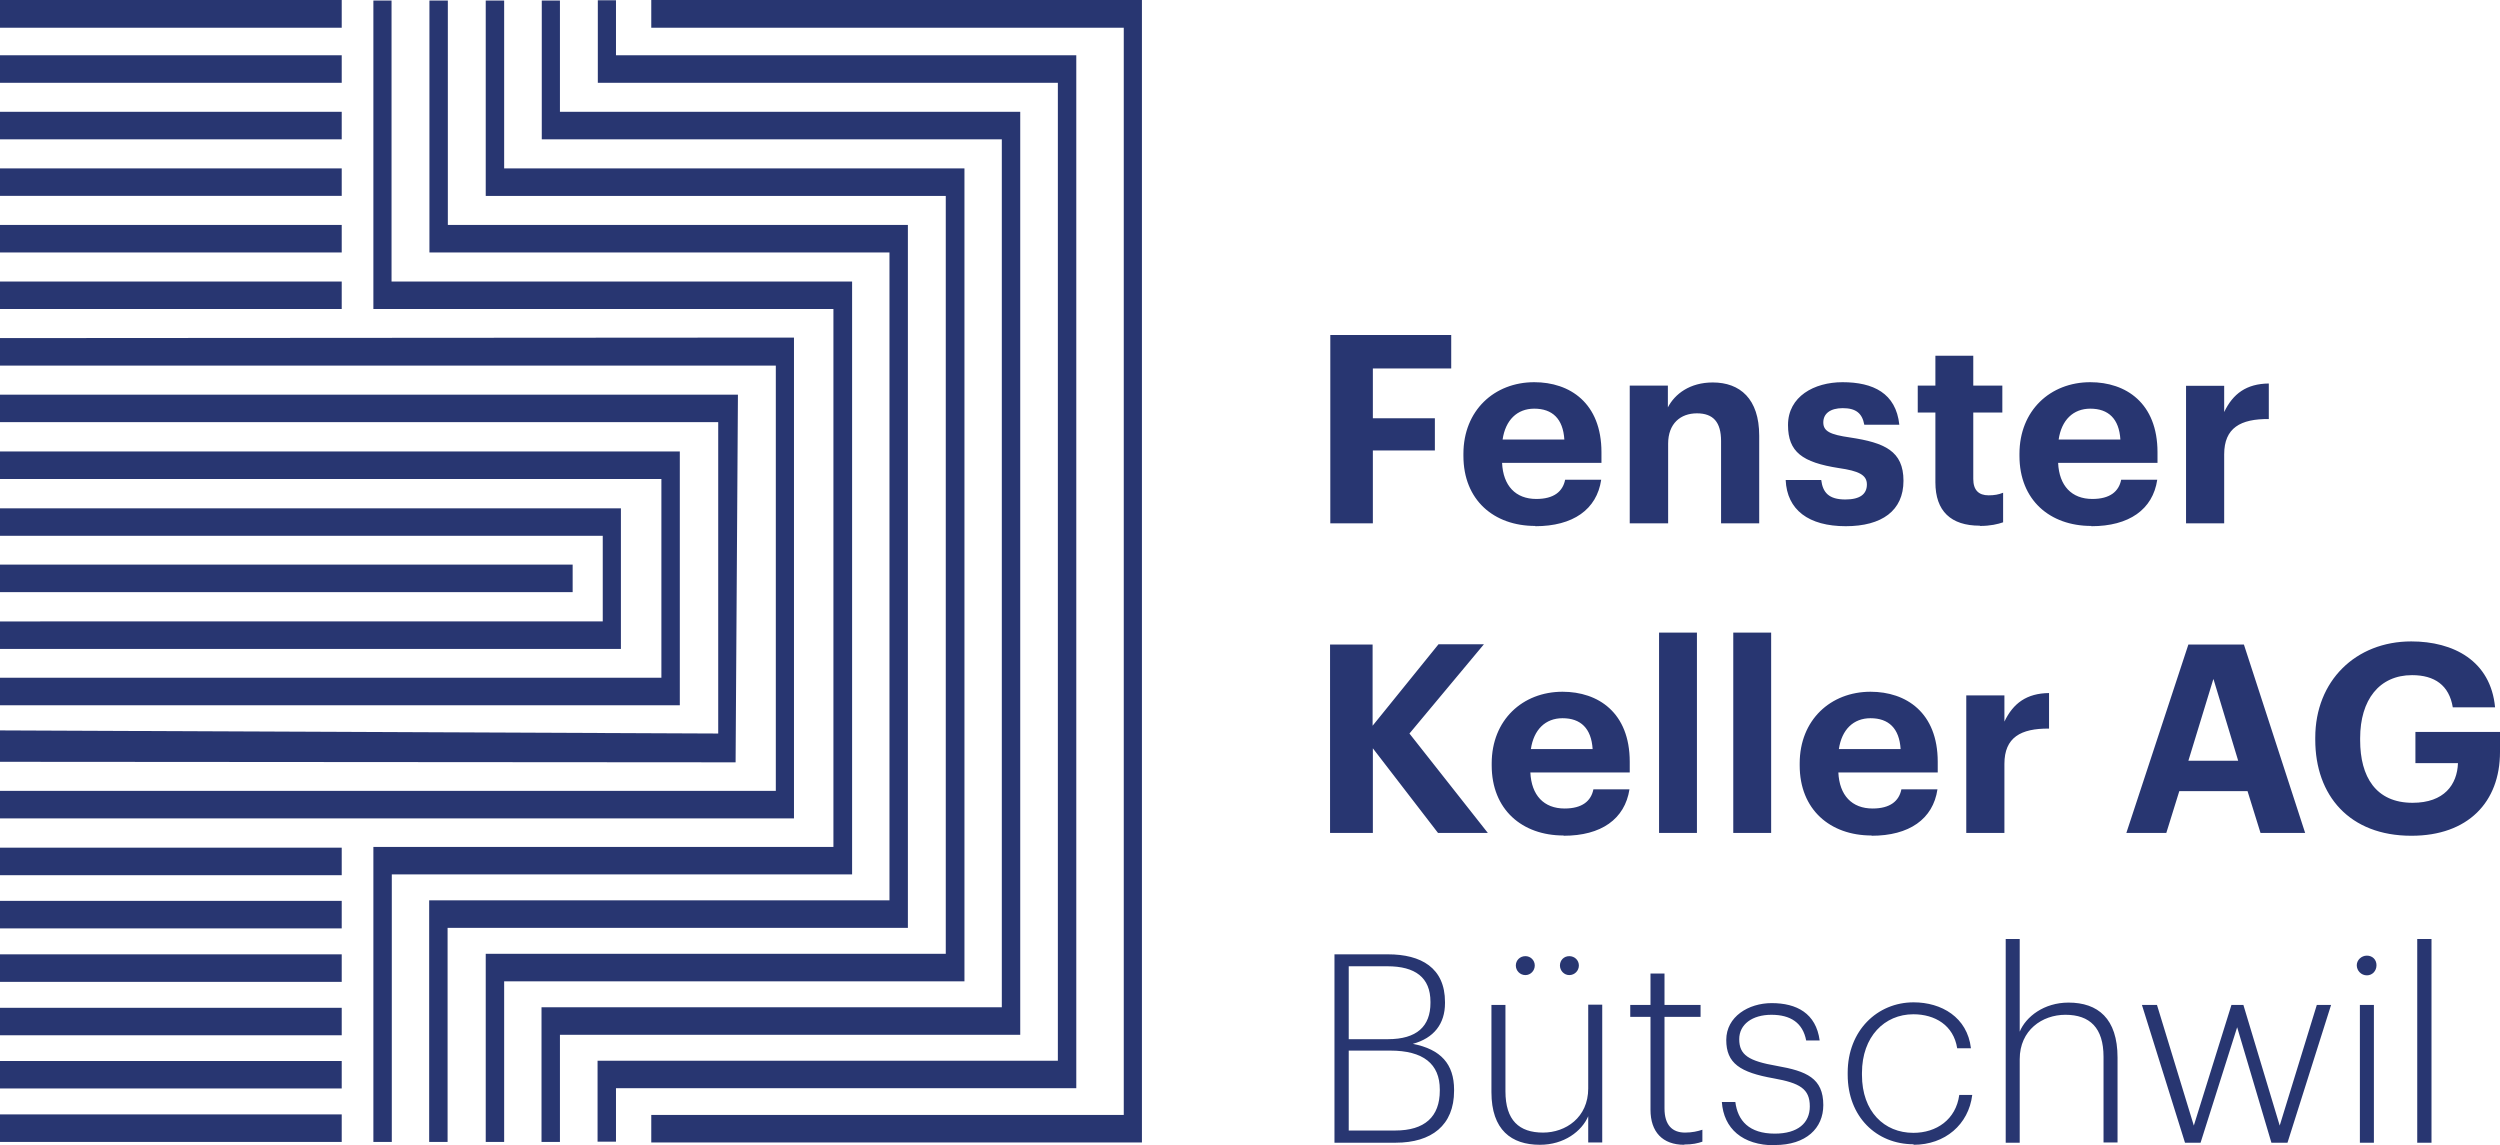
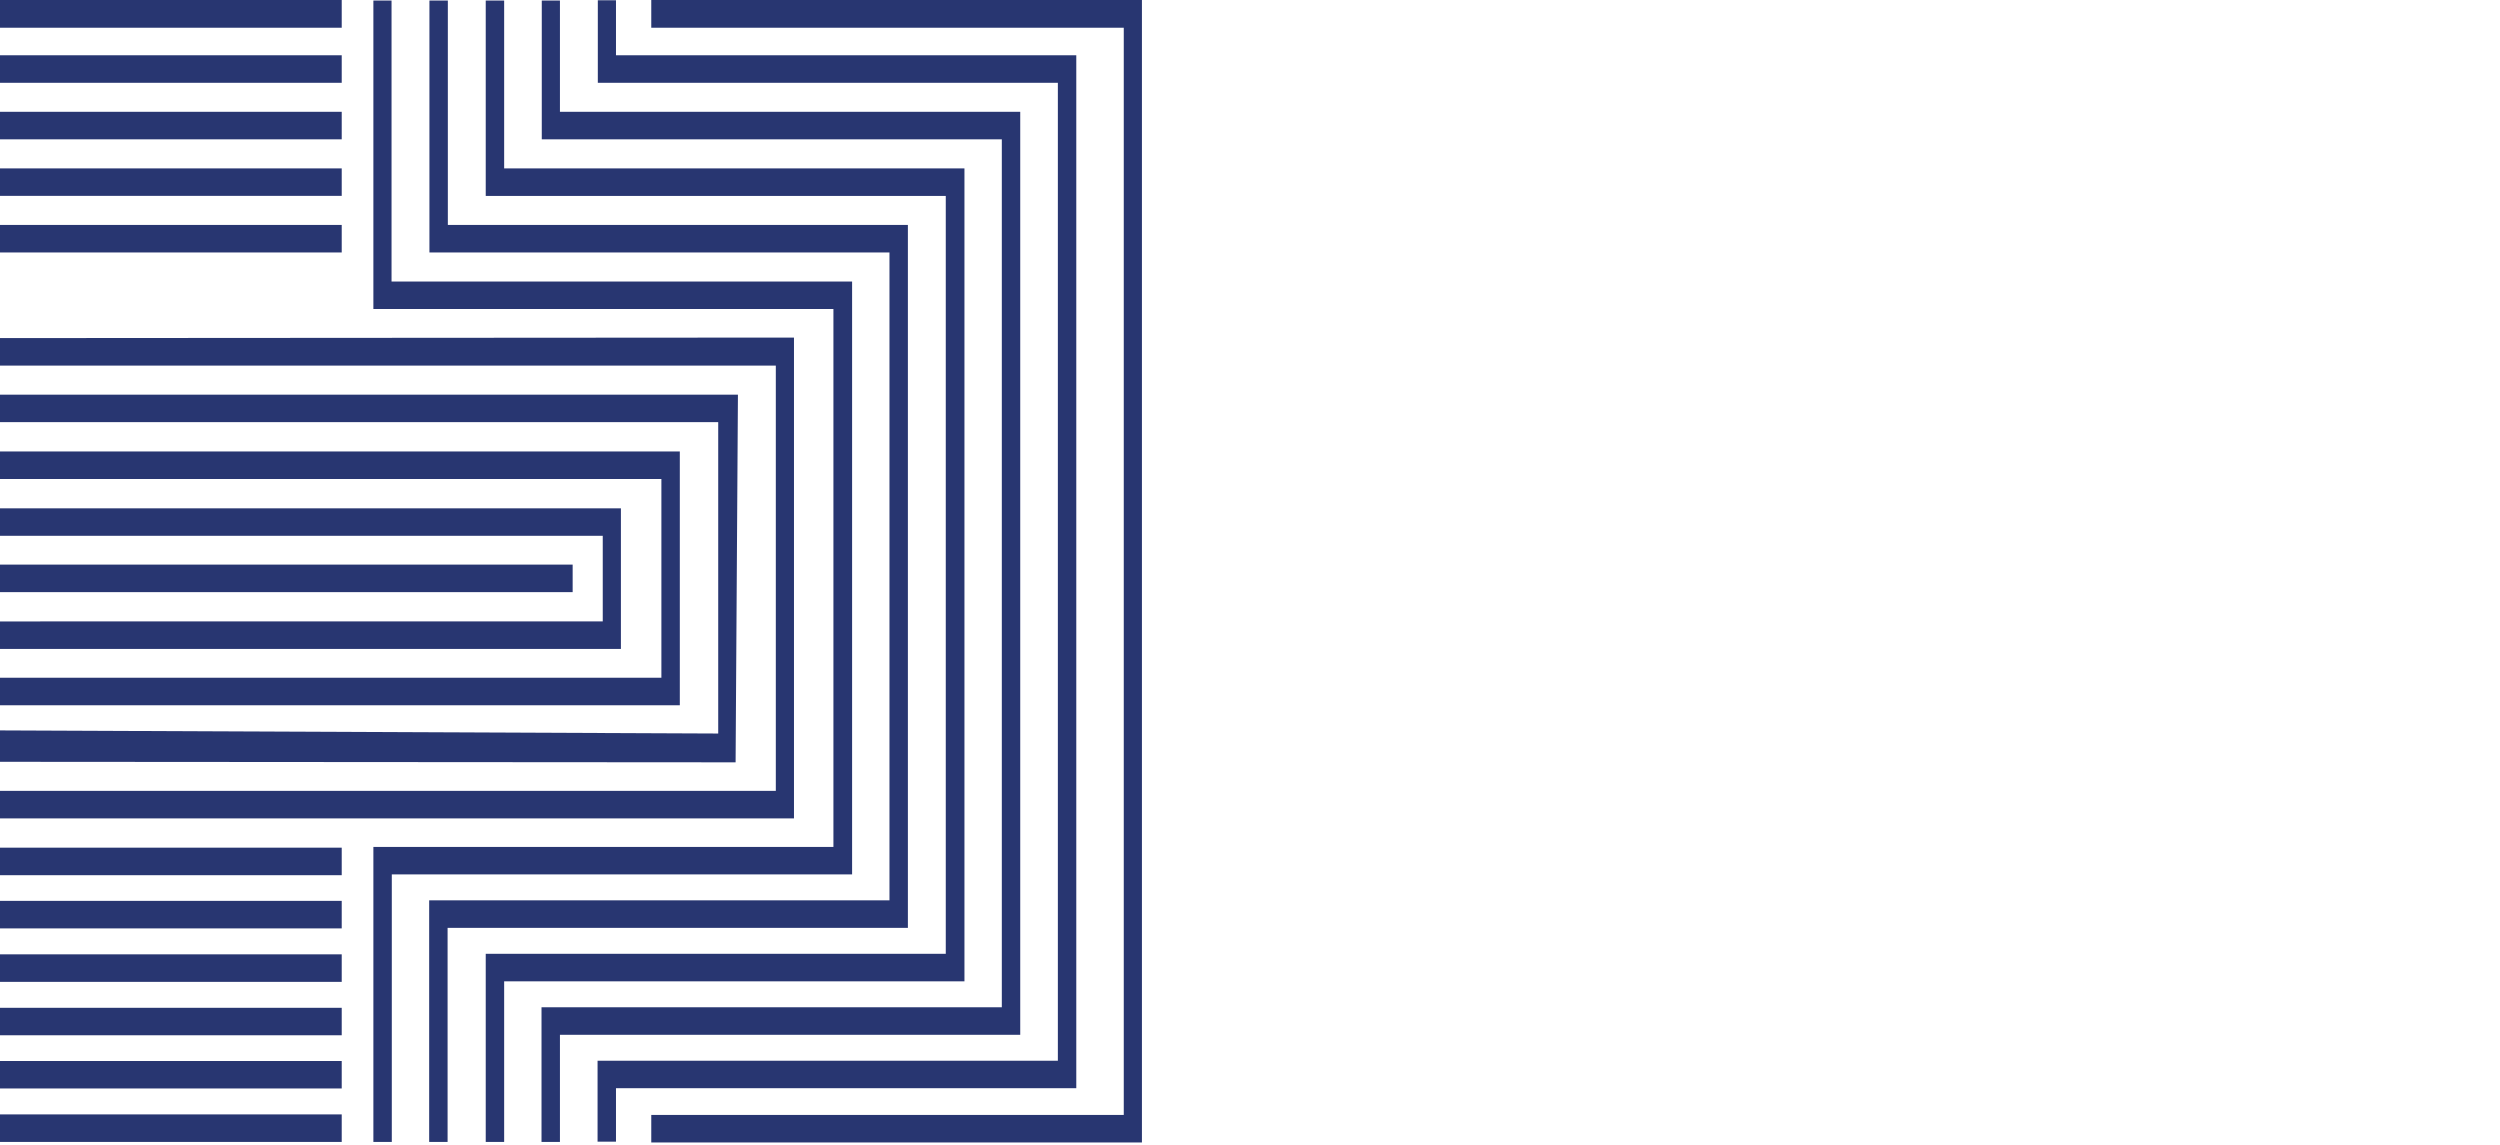
<svg xmlns="http://www.w3.org/2000/svg" id="Ebene_1" viewBox="0 0 96.35 44.13">
  <defs>
    <style>.cls-1{fill:#283671;}</style>
  </defs>
-   <path class="cls-1" d="M0,44.01h13.17v-1.06H0v1.06ZM0,41.95h13.17v-1.06H0v1.06ZM0,39.9h13.17v-1.06H0v1.06ZM0,37.84h13.17v-1.06H0v1.06ZM0,35.78h13.17v-1.06H0v1.06ZM0,33.73h13.17v-1.06H0v1.06ZM0,22.82h22.07v-1.06H0v1.06ZM0,19.58l-.03,1.07h23.26v3.3H0v1.06h23.93v-5.42h0s-23.93,0-23.93,0ZM0,17.4v1.06h25.49v7.66H0v1.06h26.2v-9.78h0s-26.19,0-26.19,0ZM0,15.21v1.06h27.68v12l-27.68-.12v1.21l28.35.02.09-14.17H0ZM0,13.03v1.06h29.9v16.39H0v1.06h30.6V13.01s-30.6.02-30.6.02ZM0,11.91h13.17v-1.06H0v1.06ZM0,9.73h13.17v-1.06H0v1.06ZM0,7.55h13.17v-1.06H0v1.06ZM0,5.37h13.17v-1.06H0v1.06ZM0,3.19h13.17v-1.06H0v1.06ZM14.39.02v11.89s0,0,0,0h0s17.73,0,17.73,0v20.73H14.39s0,0,0,0h0v11.37h.71v-10.31h17.74V10.85H15.09V.02h-.7ZM16.55.02v9.71s17.73,0,17.73,0v24.97h-17.74v9.31h.71v-8.25h17.74V8.67h0s-17.73,0-17.73,0V.02h-.7ZM18.72.02v7.53s0,0,0,0h0s17.73,0,17.73,0v29.21h-17.73s0,0,0,0h0v7.25h.71v-6.19h17.74V6.49h-17.74V.02h-.7ZM20.88.02v5.35s17.73,0,17.73,0v33.45h-17.74v5.19h.71v-4.13h17.74V4.31h-17.74V.02h-.7ZM23.04.01v3.18s0,0,0,0h0s17.73,0,17.73,0v37.69h-17.74v3.12h.71v-2.06h17.74V2.13s-17.74,0-17.74,0V.01h-.7ZM0,1.07h13.17V0H0v1.06ZM44.01,0h-18.91v1.07h18.21v41.9h-18.21v1.06h18.91s0-44.03,0-44.03Z" />
-   <path class="cls-1" d="M93.16,44.04h.55v-7.85h-.55v7.85ZM91.22,37.59c.21,0,.37-.17.37-.39s-.16-.37-.37-.37-.39.17-.39.37c0,.21.17.39.39.39M90.95,44.04h.54v-5.31h-.54v5.31ZM84.2,44.04h.61l1.41-4.45,1.32,4.45h.62l1.68-5.31h-.55l-1.43,4.65-1.4-4.65h-.46l-1.45,4.65-1.42-4.65h-.58l1.66,5.31ZM77.3,44.04h.54v-3.22c0-1.12.87-1.71,1.76-1.71.94,0,1.47.5,1.47,1.62v3.3h.54v-3.27c0-1.51-.76-2.12-1.89-2.12-.94,0-1.64.54-1.88,1.12v-3.57h-.54v7.85ZM73.75,44.12c1.21,0,2.12-.78,2.26-1.92h-.5c-.13.95-.88,1.46-1.77,1.46-1.12,0-1.98-.82-1.98-2.23v-.08c0-1.4.87-2.26,1.98-2.26.83,0,1.55.42,1.69,1.31h.53c-.14-1.2-1.14-1.77-2.21-1.77-1.4,0-2.54,1.09-2.54,2.71v.08c0,1.62,1.11,2.68,2.54,2.68M68.4,44.13c1.21,0,1.87-.65,1.87-1.54,0-1.04-.65-1.31-1.79-1.51-1.09-.19-1.45-.42-1.45-1.03,0-.57.5-.94,1.24-.94s1.21.31,1.34.99h.52c-.14-1.05-.89-1.44-1.85-1.44-.89,0-1.75.52-1.75,1.42s.53,1.25,1.83,1.48c1,.18,1.39.4,1.39,1.08,0,.64-.46,1.05-1.35,1.05-.99,0-1.43-.5-1.52-1.22h-.52c.07,1.02.79,1.67,2.04,1.67M64.91,44.11c.32,0,.53-.05.7-.11v-.46c-.18.06-.4.11-.67.11-.49,0-.79-.29-.79-.93v-3.53h1.39v-.46h-1.39v-1.21h-.54v1.21h-.78v.46h.78v3.58c0,.85.46,1.35,1.3,1.35M59.35,44.12c.93,0,1.61-.52,1.86-1.1v1.01h.54v-5.31h-.54v3.23c0,1.12-.87,1.7-1.74,1.7-.92,0-1.45-.47-1.45-1.59v-3.33h-.54v3.36c0,1.46.77,2.03,1.87,2.03M60.48,37.58c.21,0,.37-.17.37-.37s-.16-.36-.37-.36-.36.16-.36.36.16.37.36.37M58.79,37.58c.2,0,.36-.17.36-.37s-.16-.36-.36-.36c-.21,0-.37.16-.37.36s.16.37.37.37M51.98,40.05v-2.81h1.49c1.07,0,1.66.43,1.66,1.37v.04c0,.91-.53,1.4-1.64,1.4h-1.51ZM51.98,43.58v-3.09h1.6c1.27,0,1.91.51,1.91,1.5v.04c0,1.01-.58,1.54-1.72,1.54h-1.8ZM51.42,44.04h2.37c1.38,0,2.25-.67,2.25-2v-.04c0-.99-.51-1.56-1.59-1.77.81-.22,1.24-.77,1.24-1.57v-.04c0-1.32-.92-1.84-2.2-1.84h-2.06v7.26ZM92.94,32.21c2.17,0,3.41-1.29,3.41-3.23v-.77h-3.26v1.2h1.64c-.03.83-.53,1.53-1.75,1.53-1.42,0-2.02-1.01-2.02-2.41v-.08c0-1.48.74-2.43,2-2.43.87,0,1.43.39,1.57,1.24h1.63c-.17-1.8-1.61-2.54-3.23-2.54-2.14,0-3.7,1.52-3.7,3.71v.08c0,2.15,1.32,3.7,3.7,3.7M85.31,26.18l.95,3.14h-1.92l.96-3.14ZM81.95,32.1h1.54l.5-1.61h2.63l.5,1.61h1.72l-2.36-7.26h-2.14l-2.39,7.26ZM75.78,32.1h1.47v-2.66c0-1.02.63-1.37,1.72-1.36v-1.37c-.86.01-1.38.39-1.72,1.1v-1.01h-1.47v5.31ZM70.87,28.87c.11-.75.56-1.19,1.22-1.19.7,0,1.11.39,1.16,1.19h-2.38ZM72.13,32.21c1.45,0,2.37-.64,2.54-1.79h-1.39c-.09.45-.43.74-1.11.74-.8,0-1.28-.51-1.32-1.39h3.83v-.41c0-1.9-1.22-2.7-2.59-2.7-1.54,0-2.73,1.09-2.73,2.76v.08c0,1.7,1.17,2.7,2.77,2.7M66.8,32.1h1.46v-7.72h-1.46v7.72ZM63.94,32.1h1.46v-7.72h-1.46v7.72ZM59,28.87c.11-.75.56-1.19,1.22-1.19.7,0,1.11.39,1.16,1.19h-2.38ZM60.26,32.21c1.45,0,2.36-.64,2.54-1.79h-1.39c-.09.45-.43.74-1.11.74-.8,0-1.28-.51-1.32-1.39h3.83v-.41c0-1.9-1.22-2.7-2.59-2.7-1.54,0-2.73,1.09-2.73,2.76v.08c0,1.7,1.17,2.7,2.77,2.7M51.27,32.1h1.64v-3.26l2.51,3.26h1.92l-3.02-3.83,2.87-3.44h-1.75l-2.54,3.14v-3.13h-1.64v7.26ZM84.25,20.17h1.47v-2.66c0-1.02.63-1.37,1.72-1.36v-1.37c-.86.01-1.38.39-1.72,1.1v-1.01h-1.47v5.31ZM79.34,16.94c.11-.75.56-1.19,1.22-1.19.7,0,1.11.39,1.16,1.19h-2.38ZM80.6,20.28c1.45,0,2.37-.64,2.54-1.79h-1.39c-.09.45-.43.74-1.11.74-.8,0-1.28-.51-1.32-1.39h3.83v-.41c0-1.9-1.22-2.7-2.59-2.7-1.54,0-2.73,1.09-2.73,2.76v.08c0,1.7,1.17,2.7,2.77,2.7M76.31,20.27c.4,0,.69-.07.89-.14v-1.14c-.17.07-.34.1-.56.1-.38,0-.59-.2-.59-.63v-2.56h1.12v-1.04h-1.12v-1.15h-1.46v1.15h-.68v1.04h.68v2.69c0,1.11.6,1.67,1.71,1.67M71.13,20.28c1.4,0,2.23-.6,2.23-1.75s-.73-1.47-2.06-1.67c-.77-.11-1.03-.24-1.03-.58s.27-.55.75-.55c.51,0,.75.2.83.64h1.35c-.13-1.22-1.01-1.64-2.19-1.64-1.09,0-2.1.55-2.1,1.65,0,1.04.55,1.44,1.96,1.66.76.11,1.08.26,1.08.63s-.26.58-.83.58c-.64,0-.87-.27-.93-.75h-1.37c.05,1.15.88,1.78,2.32,1.78M62.82,20.17h1.47v-3.07c0-.78.48-1.17,1.11-1.17s.93.34.93,1.07v3.17h1.47v-3.38c0-1.42-.74-2.05-1.79-2.05-.88,0-1.46.44-1.73.96v-.84h-1.47v5.31ZM57.91,16.94c.11-.75.56-1.19,1.22-1.19.7,0,1.11.39,1.16,1.19h-2.38ZM59.17,20.28c1.45,0,2.37-.64,2.54-1.79h-1.39c-.09.45-.43.74-1.11.74-.8,0-1.28-.51-1.32-1.39h3.83v-.41c0-1.9-1.22-2.7-2.59-2.7-1.54,0-2.73,1.09-2.73,2.76v.08c0,1.7,1.17,2.7,2.77,2.7M51.27,20.17h1.64v-2.81h2.39v-1.24h-2.39v-1.92h3.02v-1.29h-4.66v7.26Z" />
+   <path class="cls-1" d="M0,44.01h13.17v-1.06H0v1.06ZM0,41.95h13.17v-1.06H0v1.06ZM0,39.9h13.17v-1.06H0v1.06ZM0,37.84h13.17v-1.06H0v1.06ZM0,35.78h13.17v-1.06H0v1.06ZM0,33.73h13.17v-1.06H0v1.06ZM0,22.82h22.07v-1.06H0v1.06ZM0,19.58l-.03,1.07h23.26v3.3H0v1.06h23.93v-5.42h0s-23.93,0-23.93,0ZM0,17.4v1.06h25.49v7.66H0v1.06h26.2v-9.78h0s-26.19,0-26.19,0ZM0,15.21v1.06h27.68v12l-27.68-.12v1.21l28.35.02.09-14.17H0ZM0,13.03v1.06h29.9v16.39H0v1.06h30.6V13.01s-30.6.02-30.6.02ZM0,11.91v-1.06H0v1.06ZM0,9.73h13.17v-1.06H0v1.06ZM0,7.55h13.17v-1.06H0v1.06ZM0,5.37h13.17v-1.06H0v1.06ZM0,3.19h13.17v-1.06H0v1.06ZM14.39.02v11.89s0,0,0,0h0s17.73,0,17.73,0v20.73H14.39s0,0,0,0h0v11.37h.71v-10.31h17.74V10.85H15.09V.02h-.7ZM16.55.02v9.71s17.73,0,17.73,0v24.97h-17.74v9.31h.71v-8.25h17.74V8.67h0s-17.73,0-17.73,0V.02h-.7ZM18.72.02v7.53s0,0,0,0h0s17.73,0,17.73,0v29.21h-17.73s0,0,0,0h0v7.25h.71v-6.19h17.74V6.49h-17.74V.02h-.7ZM20.88.02v5.35s17.73,0,17.73,0v33.45h-17.74v5.19h.71v-4.13h17.74V4.31h-17.74V.02h-.7ZM23.04.01v3.18s0,0,0,0h0s17.73,0,17.73,0v37.69h-17.74v3.12h.71v-2.06h17.74V2.13s-17.74,0-17.74,0V.01h-.7ZM0,1.07h13.17V0H0v1.06ZM44.01,0h-18.91v1.07h18.21v41.9h-18.21v1.06h18.91s0-44.03,0-44.03Z" />
</svg>